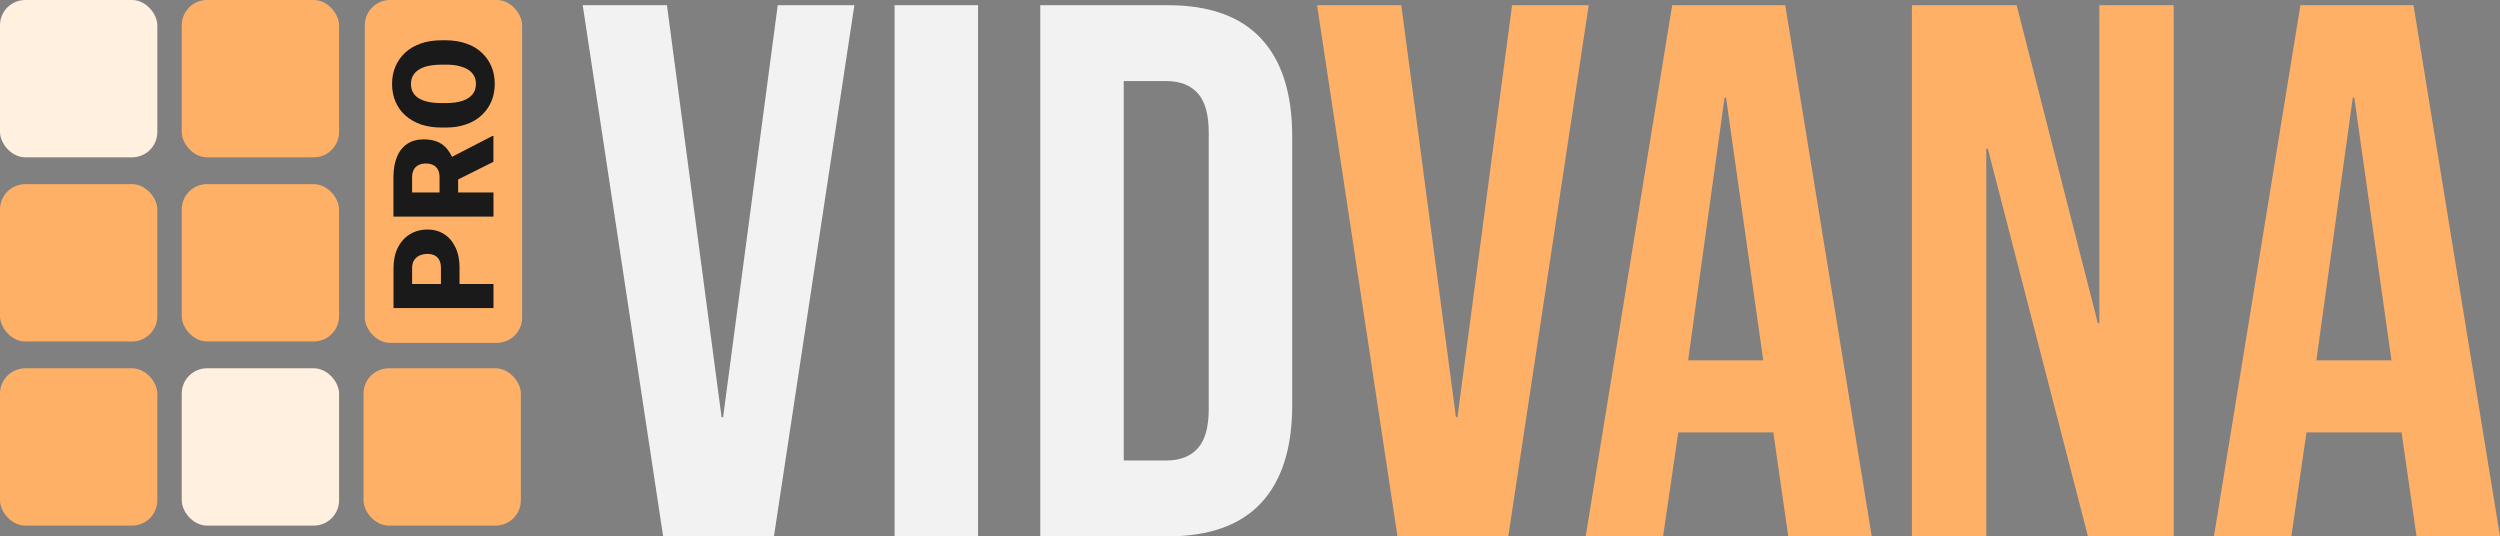
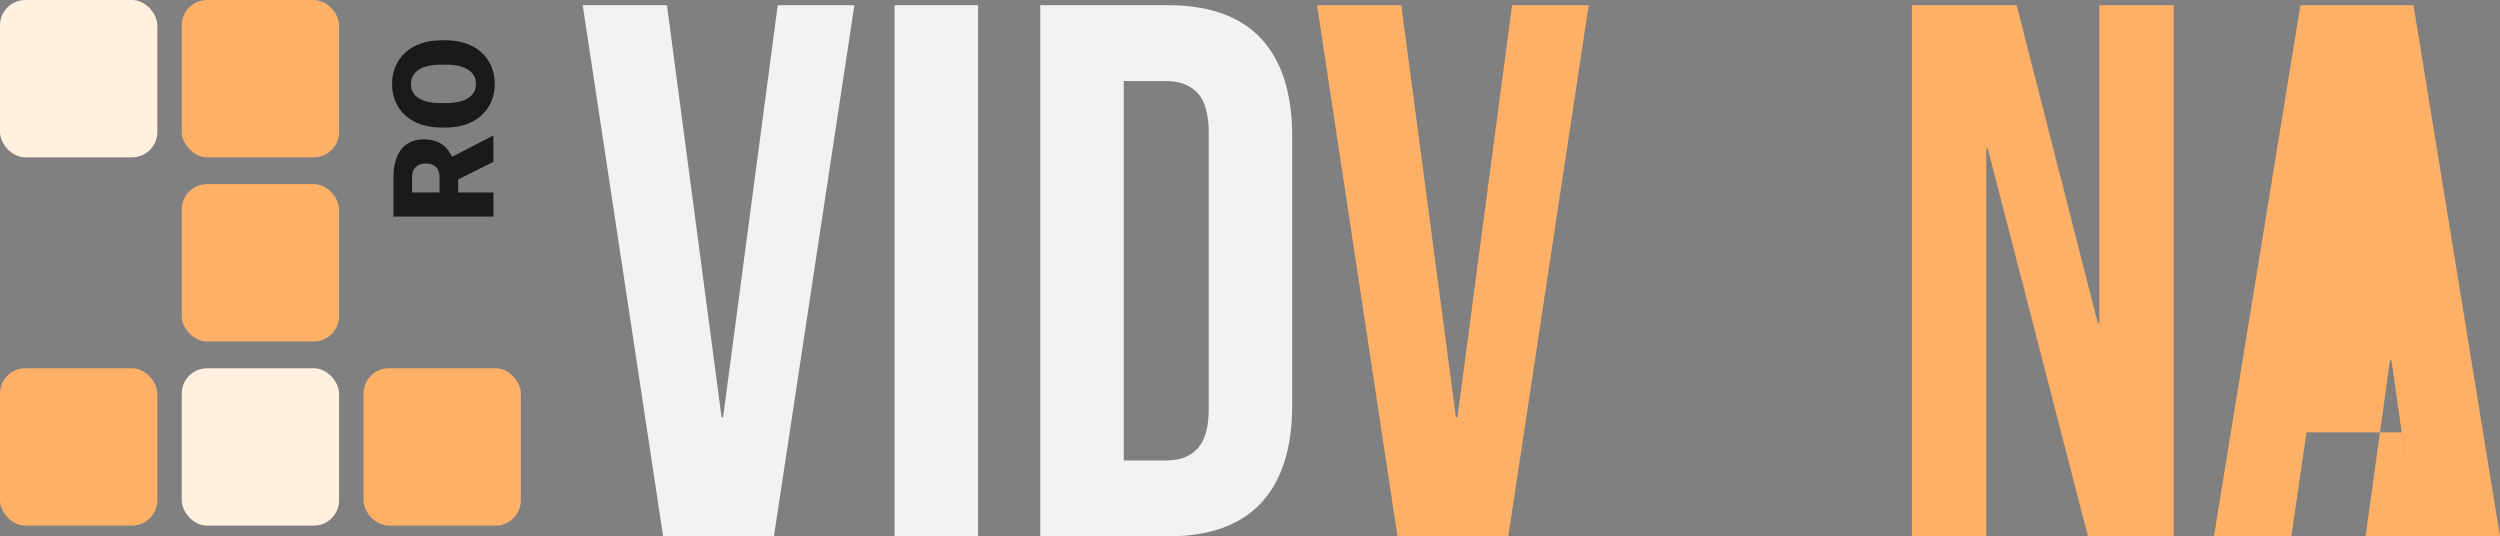
<svg xmlns="http://www.w3.org/2000/svg" id="Layer_2" data-name="Layer 2" viewBox="0 0 395.35 84.82">
  <rect x="0" y="0" width="395.35" height="84.82" fill="#808080" stroke="none" />
  <defs>
    <style>
      .cls-1 {
        fill: #fff0e0;
      }

      .cls-2 {
        fill: #ffb067;
      }

      .cls-3 {
        fill: #f2f2f2;
      }

      .cls-4 {
        fill: #1a1a1a;
      }
    </style>
  </defs>
  <g id="Layer_1-2" data-name="Layer 1">
    <g>
      <g>
        <path class="cls-2" d="M208.28.82h13.32l8.64,65.16h.24L239.12.82h12.12l-12.72,84h-17.52L208.28.82Z" />
-         <path class="cls-2" d="M264.44.82h17.88l13.68,84h-13.2l-2.4-16.68v.24h-15l-2.4,16.44h-12.24L264.44.82ZM278.84,56.98l-5.88-41.52h-.24l-5.76,41.52h11.88Z" />
        <path class="cls-2" d="M302.35.82h16.56l12.84,50.28h.24V.82h11.76v84h-13.56l-15.84-61.32h-.24v61.32h-11.76V.82Z" />
-         <path class="cls-2" d="M363.79.82h17.88l13.68,84h-13.2l-2.4-16.68v.24h-15l-2.4,16.44h-12.24L363.79.82ZM378.19,56.98l-5.88-41.52h-.24l-5.76,41.52h11.88Z" />
+         <path class="cls-2" d="M363.79.82h17.88l13.68,84h-13.2l-2.4-16.68v.24h-15l-2.4,16.44h-12.24L363.79.82ZM378.19,56.98h-.24l-5.76,41.52h11.88Z" />
      </g>
      <g>
        <path class="cls-3" d="M92.15.82h13.32l8.64,65.16h.24L122.99.82h12.12l-12.72,84h-17.52L92.15.82Z" />
        <path class="cls-3" d="M141.47.82h13.2v84h-13.2V.82Z" />
        <path class="cls-3" d="M164.51.82h20.16c6.56,0,11.48,1.76,14.76,5.28,3.28,3.52,4.92,8.68,4.92,15.48v42.48c0,6.8-1.64,11.96-4.92,15.48-3.28,3.52-8.2,5.28-14.76,5.28h-20.16V.82ZM184.43,72.82c2.16,0,3.82-.64,4.98-1.92,1.16-1.28,1.74-3.36,1.74-6.24V20.98c0-2.88-.58-4.96-1.74-6.24-1.16-1.28-2.82-1.92-4.98-1.92h-6.72v60h6.72Z" />
      </g>
    </g>
-     <rect class="cls-2" y="29.12" width="24.88" height="24.88" rx="4" ry="4" />
    <rect class="cls-2" y="58.24" width="24.88" height="24.88" rx="4" ry="4" />
    <rect class="cls-1" width="24.88" height="24.88" rx="4" ry="4" />
    <rect class="cls-2" x="28.74" y="0" width="24.88" height="24.88" rx="4" ry="4" />
    <rect class="cls-2" x="28.74" y="29.12" width="24.88" height="24.88" rx="4" ry="4" />
    <rect class="cls-1" x="28.74" y="58.24" width="24.88" height="24.88" rx="4" ry="4" />
-     <rect class="cls-2" x="57.69" width="24.88" height="54.22" rx="4" ry="4" />
    <rect class="cls-2" x="57.49" y="58.24" width="24.88" height="24.88" rx="4" ry="4" />
    <g>
-       <path class="cls-4" d="M72.67,42.41v3.93h-2.94v-3.93c0-.54-.09-.97-.27-1.3s-.43-.58-.75-.73-.69-.23-1.09-.23c-.43,0-.84.08-1.21.23s-.67.4-.9.73-.34.77-.34,1.3v2.5h12.87v3.81h-15.81v-6.3c0-1.27.23-2.36.69-3.27s1.1-1.62,1.91-2.11,1.73-.74,2.76-.74,1.91.25,2.67.74,1.35,1.2,1.78,2.11.64,2.01.64,3.27Z" />
      <path class="cls-4" d="M62.22,34.24v-6.22c0-1.22.18-2.27.54-3.17s.9-1.59,1.61-2.08,1.59-.73,2.63-.73c.9,0,1.66.14,2.27.42s1.11.67,1.5,1.18.72,1.09.97,1.75l.71,1.25v5.22l-2.94.02v-3.86c0-.48-.09-.89-.26-1.2s-.42-.56-.74-.72-.71-.24-1.16-.24-.85.08-1.17.25-.58.41-.75.73-.26.72-.26,1.19v2.41h12.87v3.81h-15.81ZM78.03,25.59l-6.99,3.49-.02-4.04,6.85-3.54h.16v4.08Z" />
      <path class="cls-4" d="M69.81,6.37h.64c1.21,0,2.29.17,3.25.5s1.78.81,2.45,1.43,1.19,1.34,1.55,2.18.54,1.77.54,2.78-.18,1.95-.54,2.79-.88,1.57-1.55,2.19-1.49,1.1-2.45,1.43c-.96.34-2.04.5-3.25.5h-.64c-1.21,0-2.29-.17-3.26-.5-.96-.34-1.78-.81-2.46-1.42s-1.19-1.34-1.55-2.18-.54-1.77-.54-2.79.18-1.94.54-2.78.88-1.57,1.55-2.19,1.5-1.09,2.46-1.43,2.05-.51,3.26-.51ZM70.45,10.23h-.66c-.78,0-1.47.07-2.07.2s-1.1.33-1.5.59-.71.58-.92.96-.31.81-.31,1.3.1.95.31,1.32.51.69.92.94.91.44,1.5.57,1.29.19,2.07.19h.66c.77,0,1.46-.06,2.06-.19s1.1-.32,1.51-.58.72-.58.93-.95.31-.82.31-1.33-.1-.92-.31-1.29-.52-.69-.93-.95-.92-.45-1.51-.59-1.28-.2-2.06-.2Z" />
    </g>
  </g>
</svg>